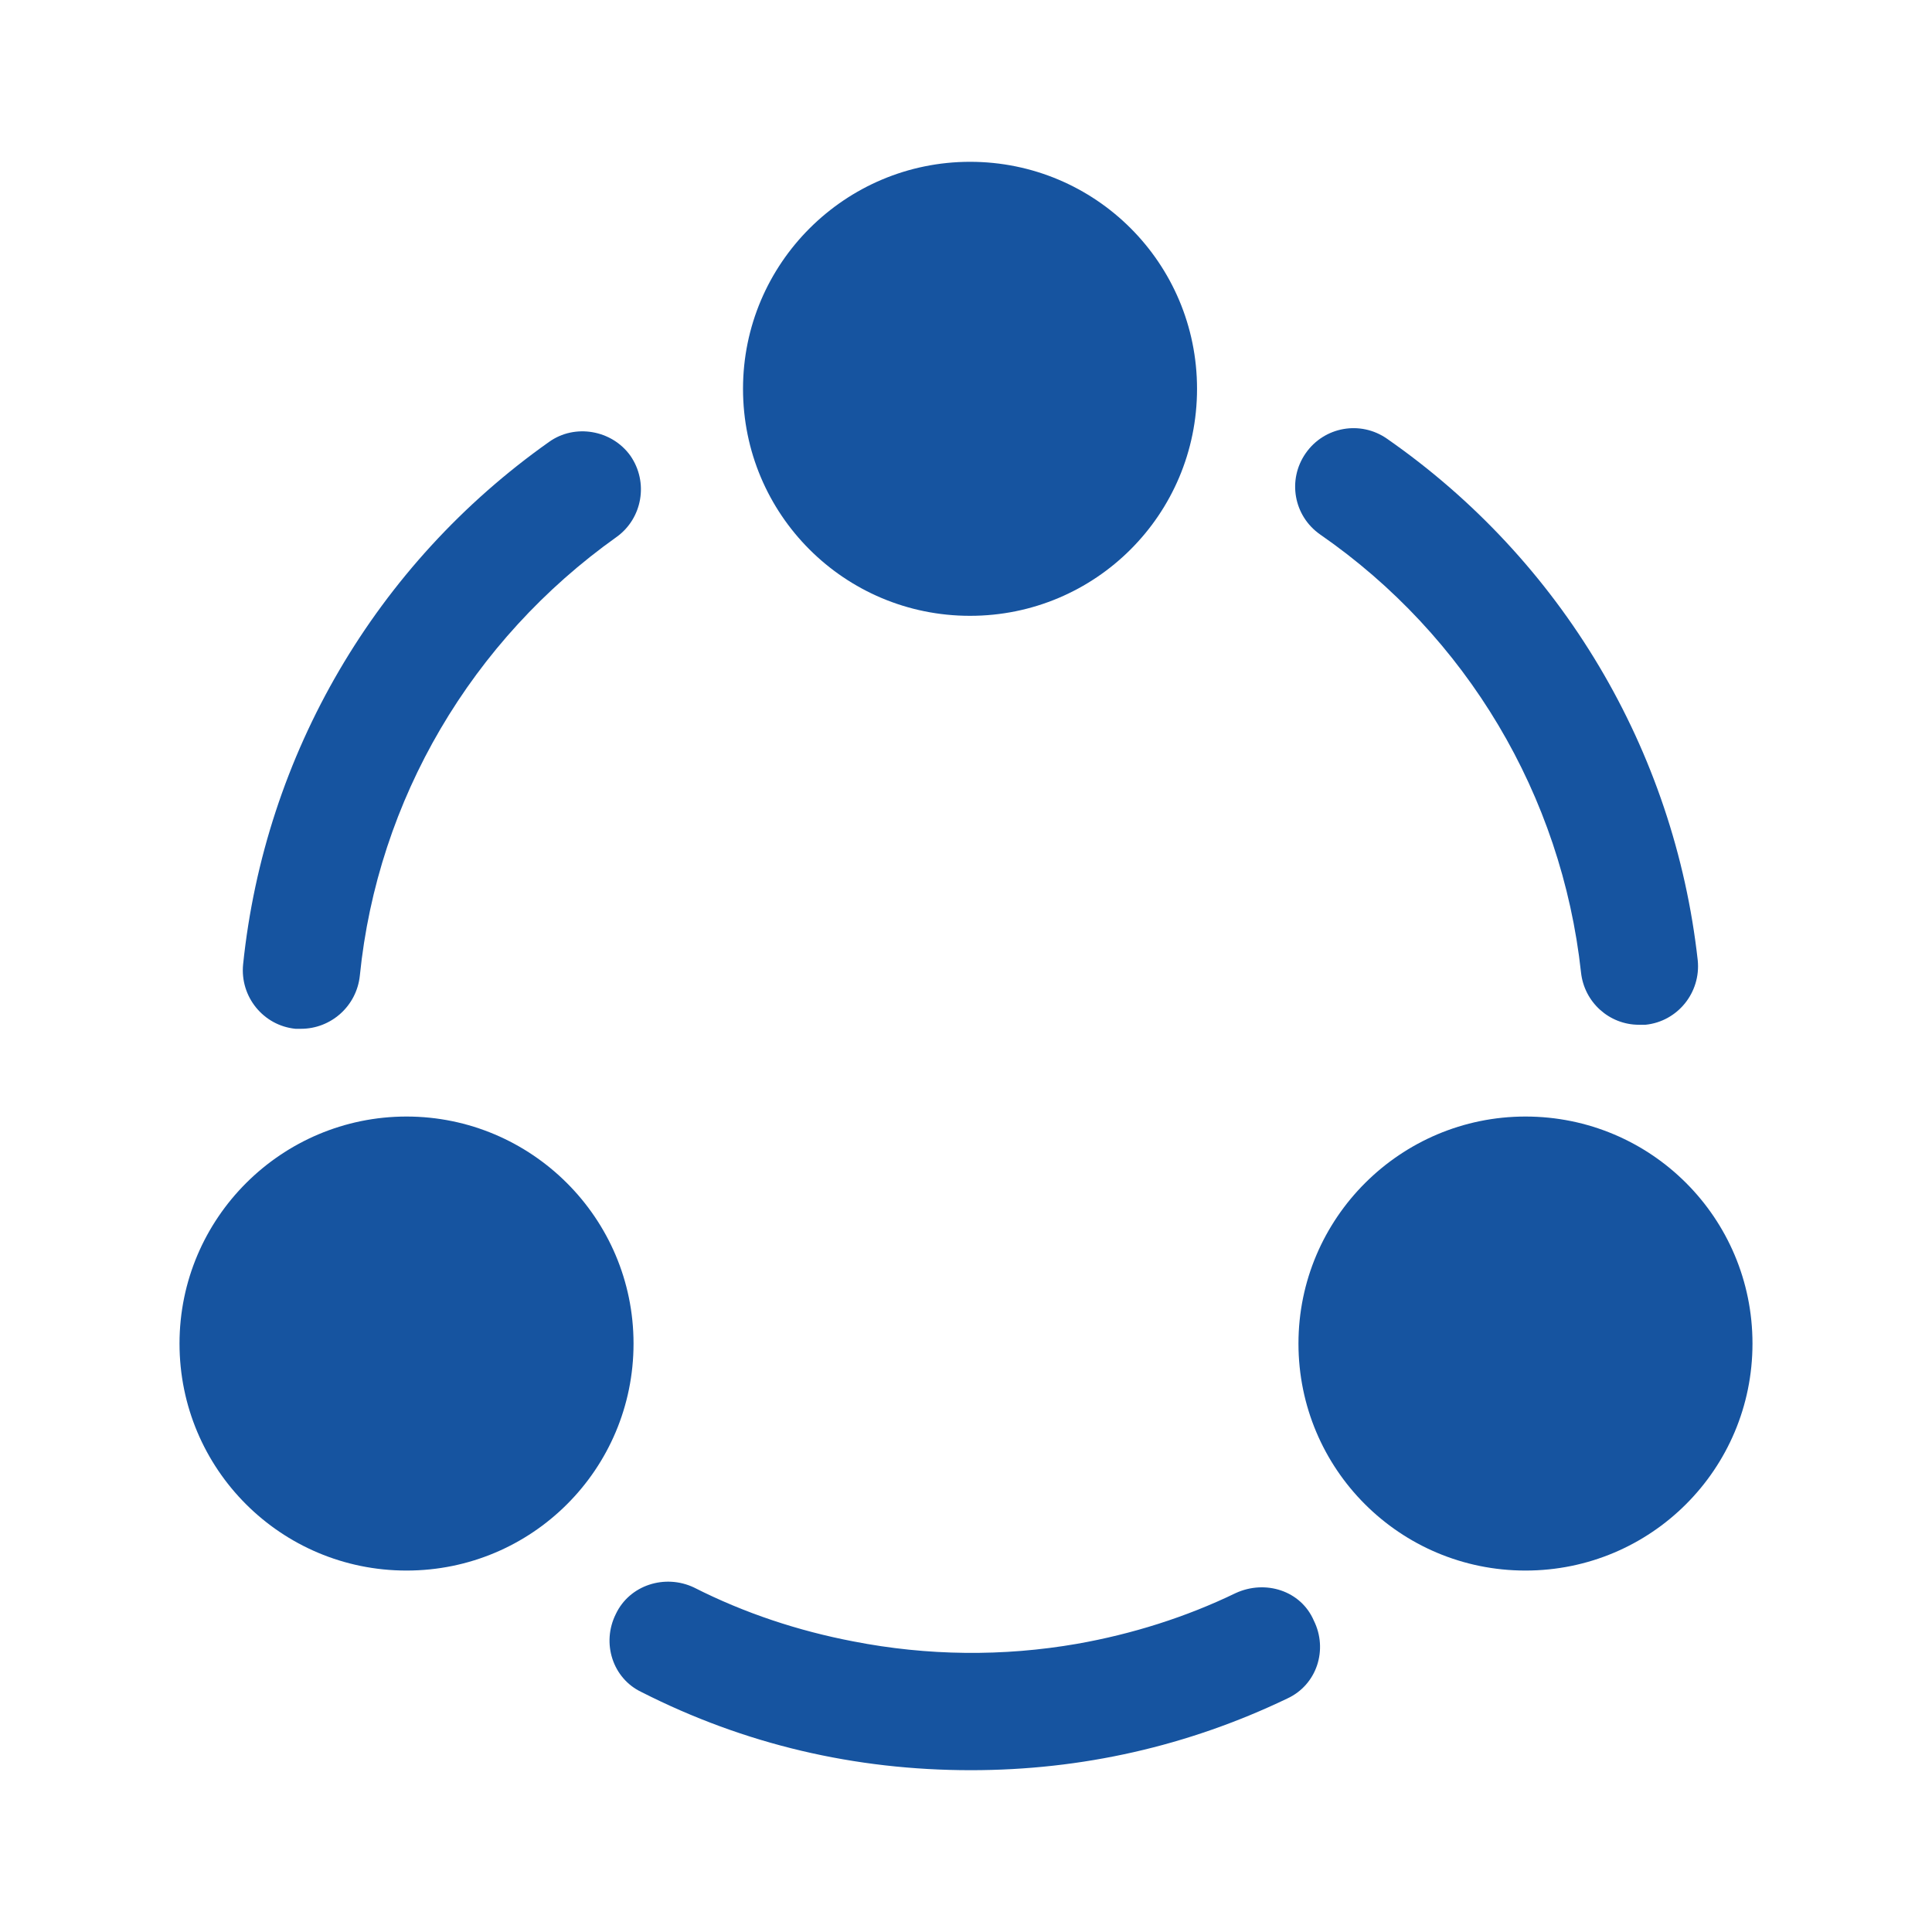
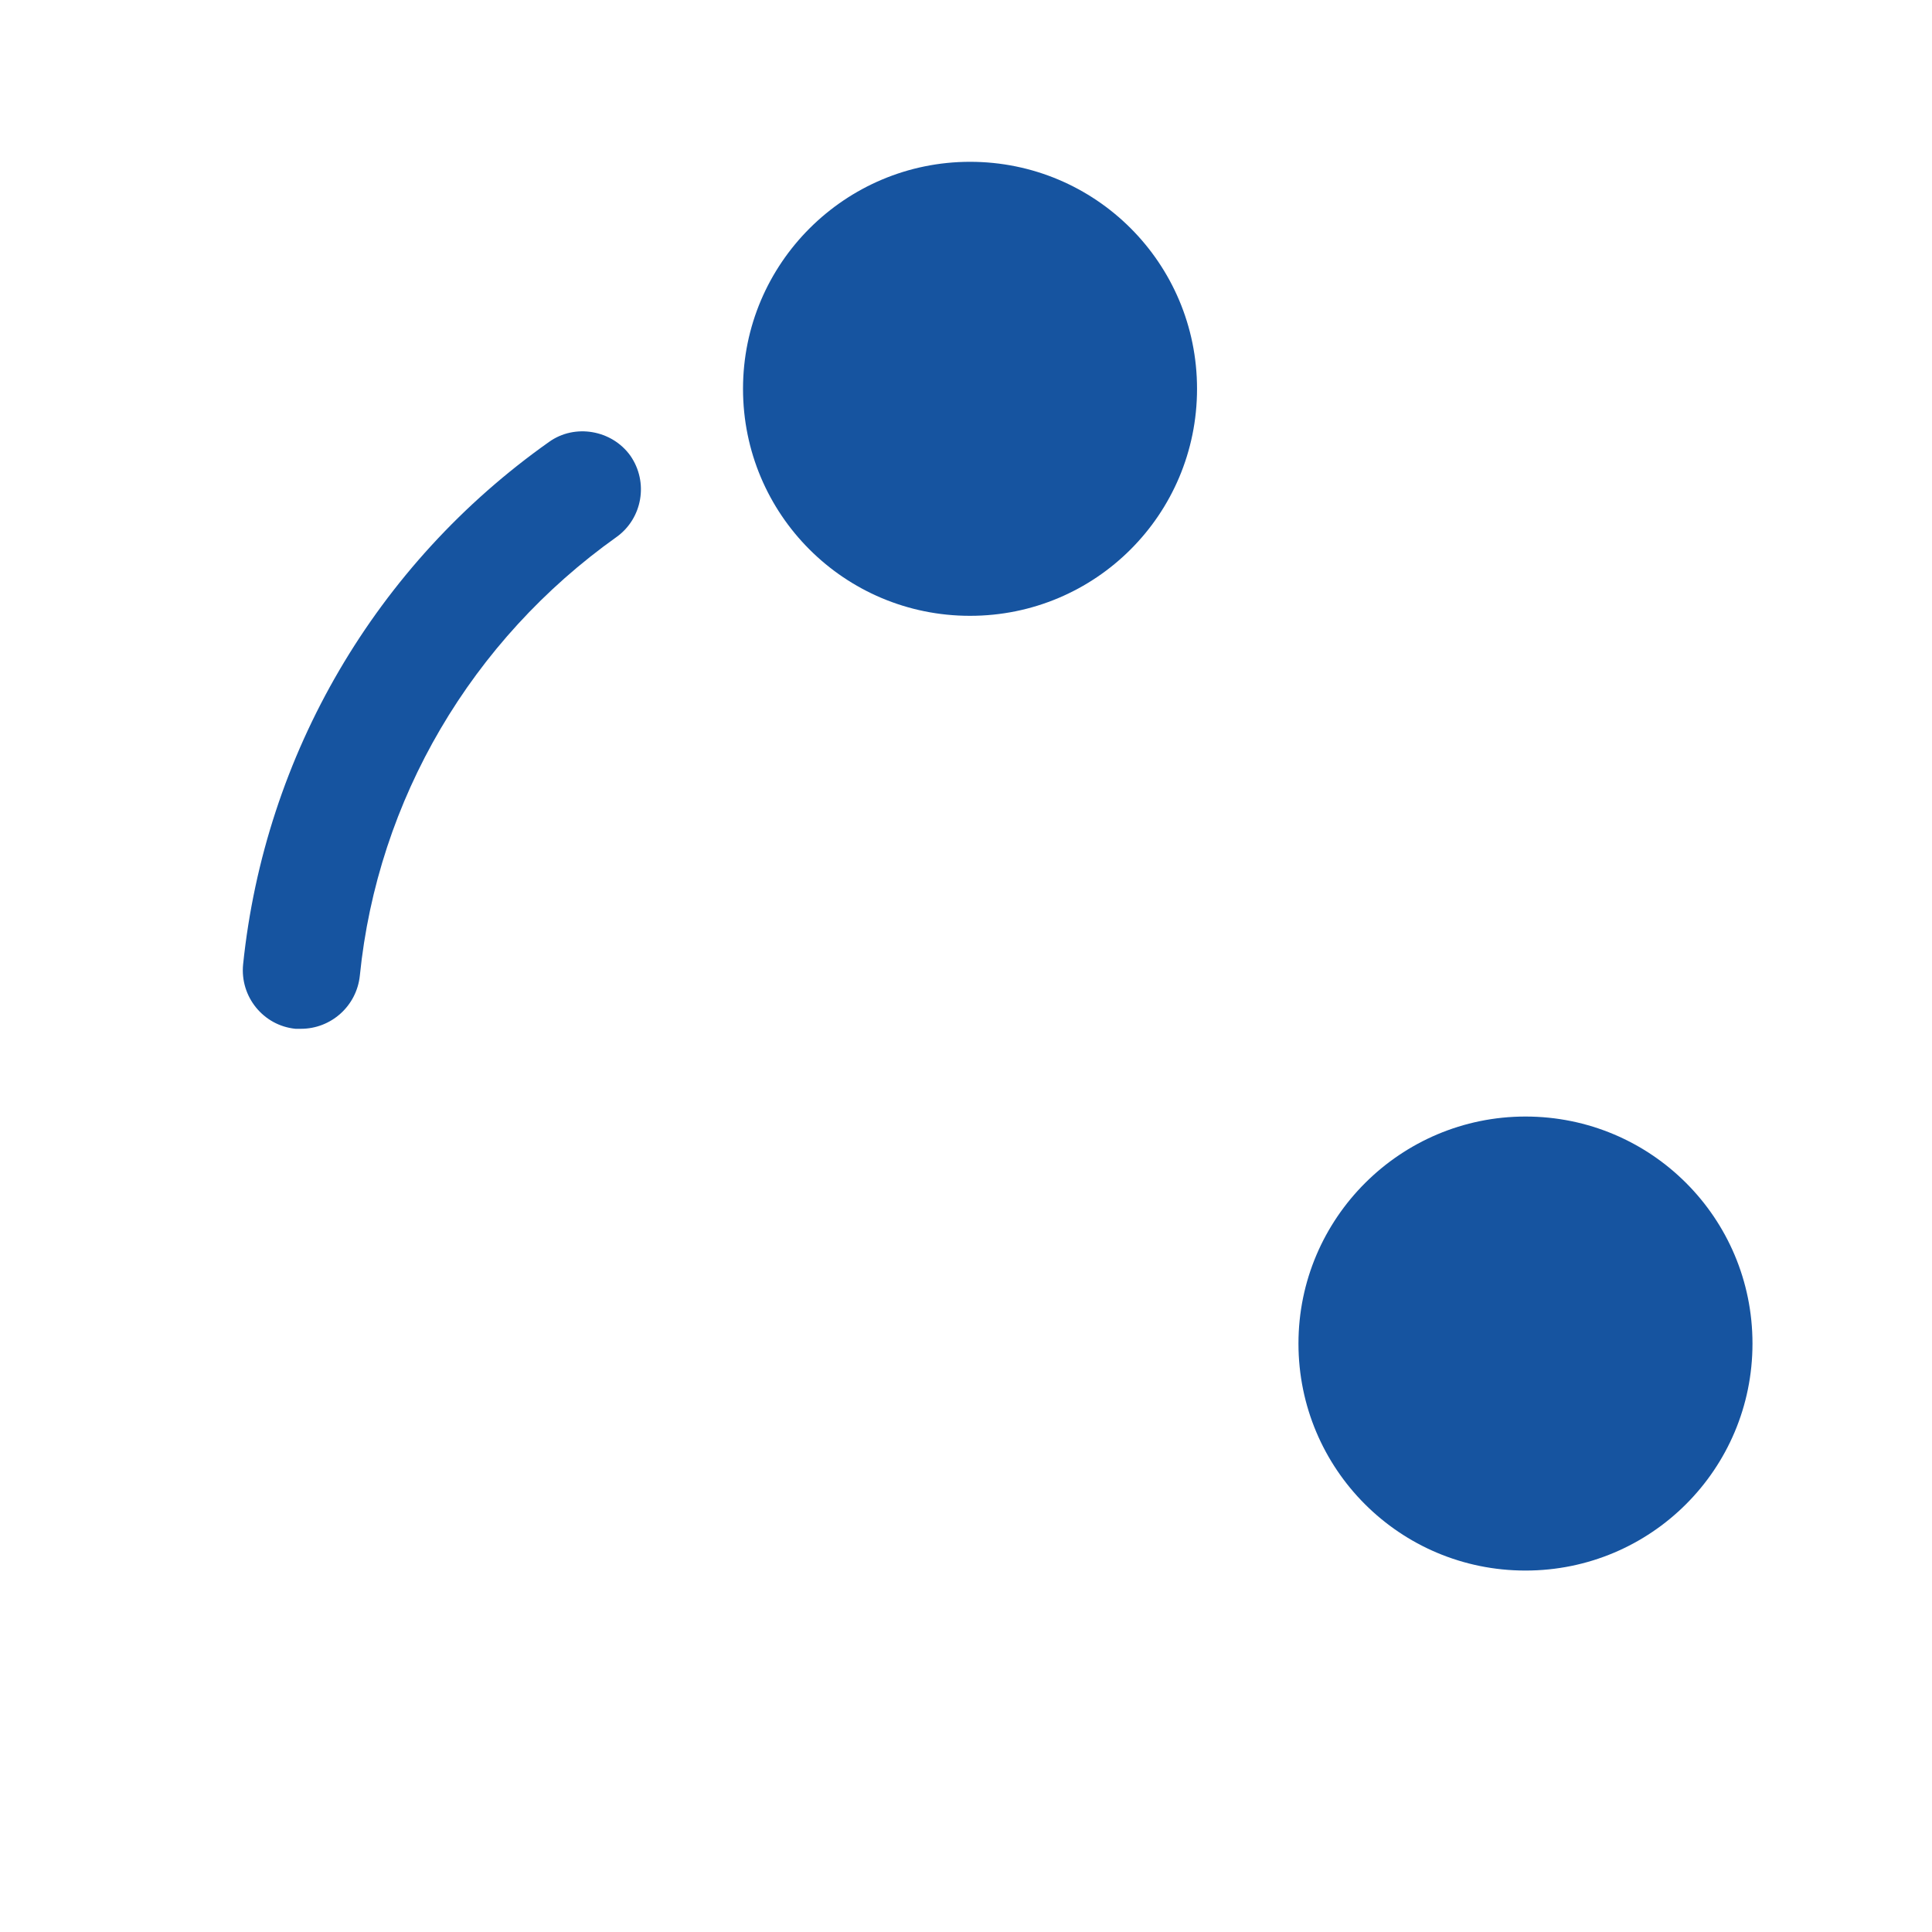
<svg xmlns="http://www.w3.org/2000/svg" width="48" height="48" viewBox="0 0 48 48" fill="none">
-   <path d="M40.72 25.46C39.98 25.46 39.36 24.9 39.28 24.16C38.8 19.76 36.44 15.8 32.8 13.28C32.14 12.82 31.98 11.92 32.44 11.26C32.9 10.6 33.8 10.44 34.46 10.9C38.8 13.92 41.6 18.64 42.18 23.86C42.26 24.66 41.68 25.38 40.88 25.46C40.82 25.46 40.78 25.46 40.72 25.46Z" fill="#1654A0" />
  <path d="M7.48 25.56C7.44 25.56 7.38 25.56 7.34 25.56C6.54 25.48 5.96 24.76 6.04 23.96C6.58 18.74 9.34 14.02 13.64 10.98C14.28 10.52 15.2 10.68 15.66 11.32C16.12 11.98 15.96 12.88 15.32 13.34C11.72 15.9 9.38 19.86 8.94 24.24C8.86 25 8.22 25.56 7.48 25.56Z" fill="#1654A0" />
-   <path d="M31.98 42.2C29.52 43.38 26.88 43.98 24.12 43.98C21.24 43.98 18.5 43.34 15.94 42.04C15.22 41.7 14.94 40.82 15.3 40.1C15.64 39.38 16.52 39.1 17.24 39.44C18.5 40.08 19.84 40.52 21.2 40.78C23.04 41.14 24.92 41.16 26.76 40.84C28.12 40.6 29.46 40.18 30.7 39.58C31.44 39.24 32.32 39.52 32.64 40.26C33 40.98 32.72 41.86 31.98 42.2Z" fill="#1654A0" />
  <path d="M24.1 4.02C21 4.02 18.46 6.54 18.46 9.66C18.46 12.78 20.98 15.3 24.1 15.3C27.22 15.3 29.74 12.78 29.74 9.66C29.74 6.54 27.22 4.02 24.1 4.02Z" fill="#1654A0" />
-   <path d="M10.1 27.74C7 27.74 4.46 30.26 4.46 33.38C4.46 36.5 6.98 39.02 10.1 39.02C13.22 39.02 15.74 36.5 15.74 33.38C15.74 30.26 13.2 27.74 10.1 27.74Z" fill="#1654A0" />
  <path d="M37.9 27.74C34.8 27.74 32.26 30.26 32.26 33.38C32.26 36.5 34.78 39.02 37.9 39.02C41.02 39.02 43.54 36.5 43.54 33.38C43.54 30.26 41.02 27.74 37.9 27.74Z" fill="#1654A0" />
</svg>